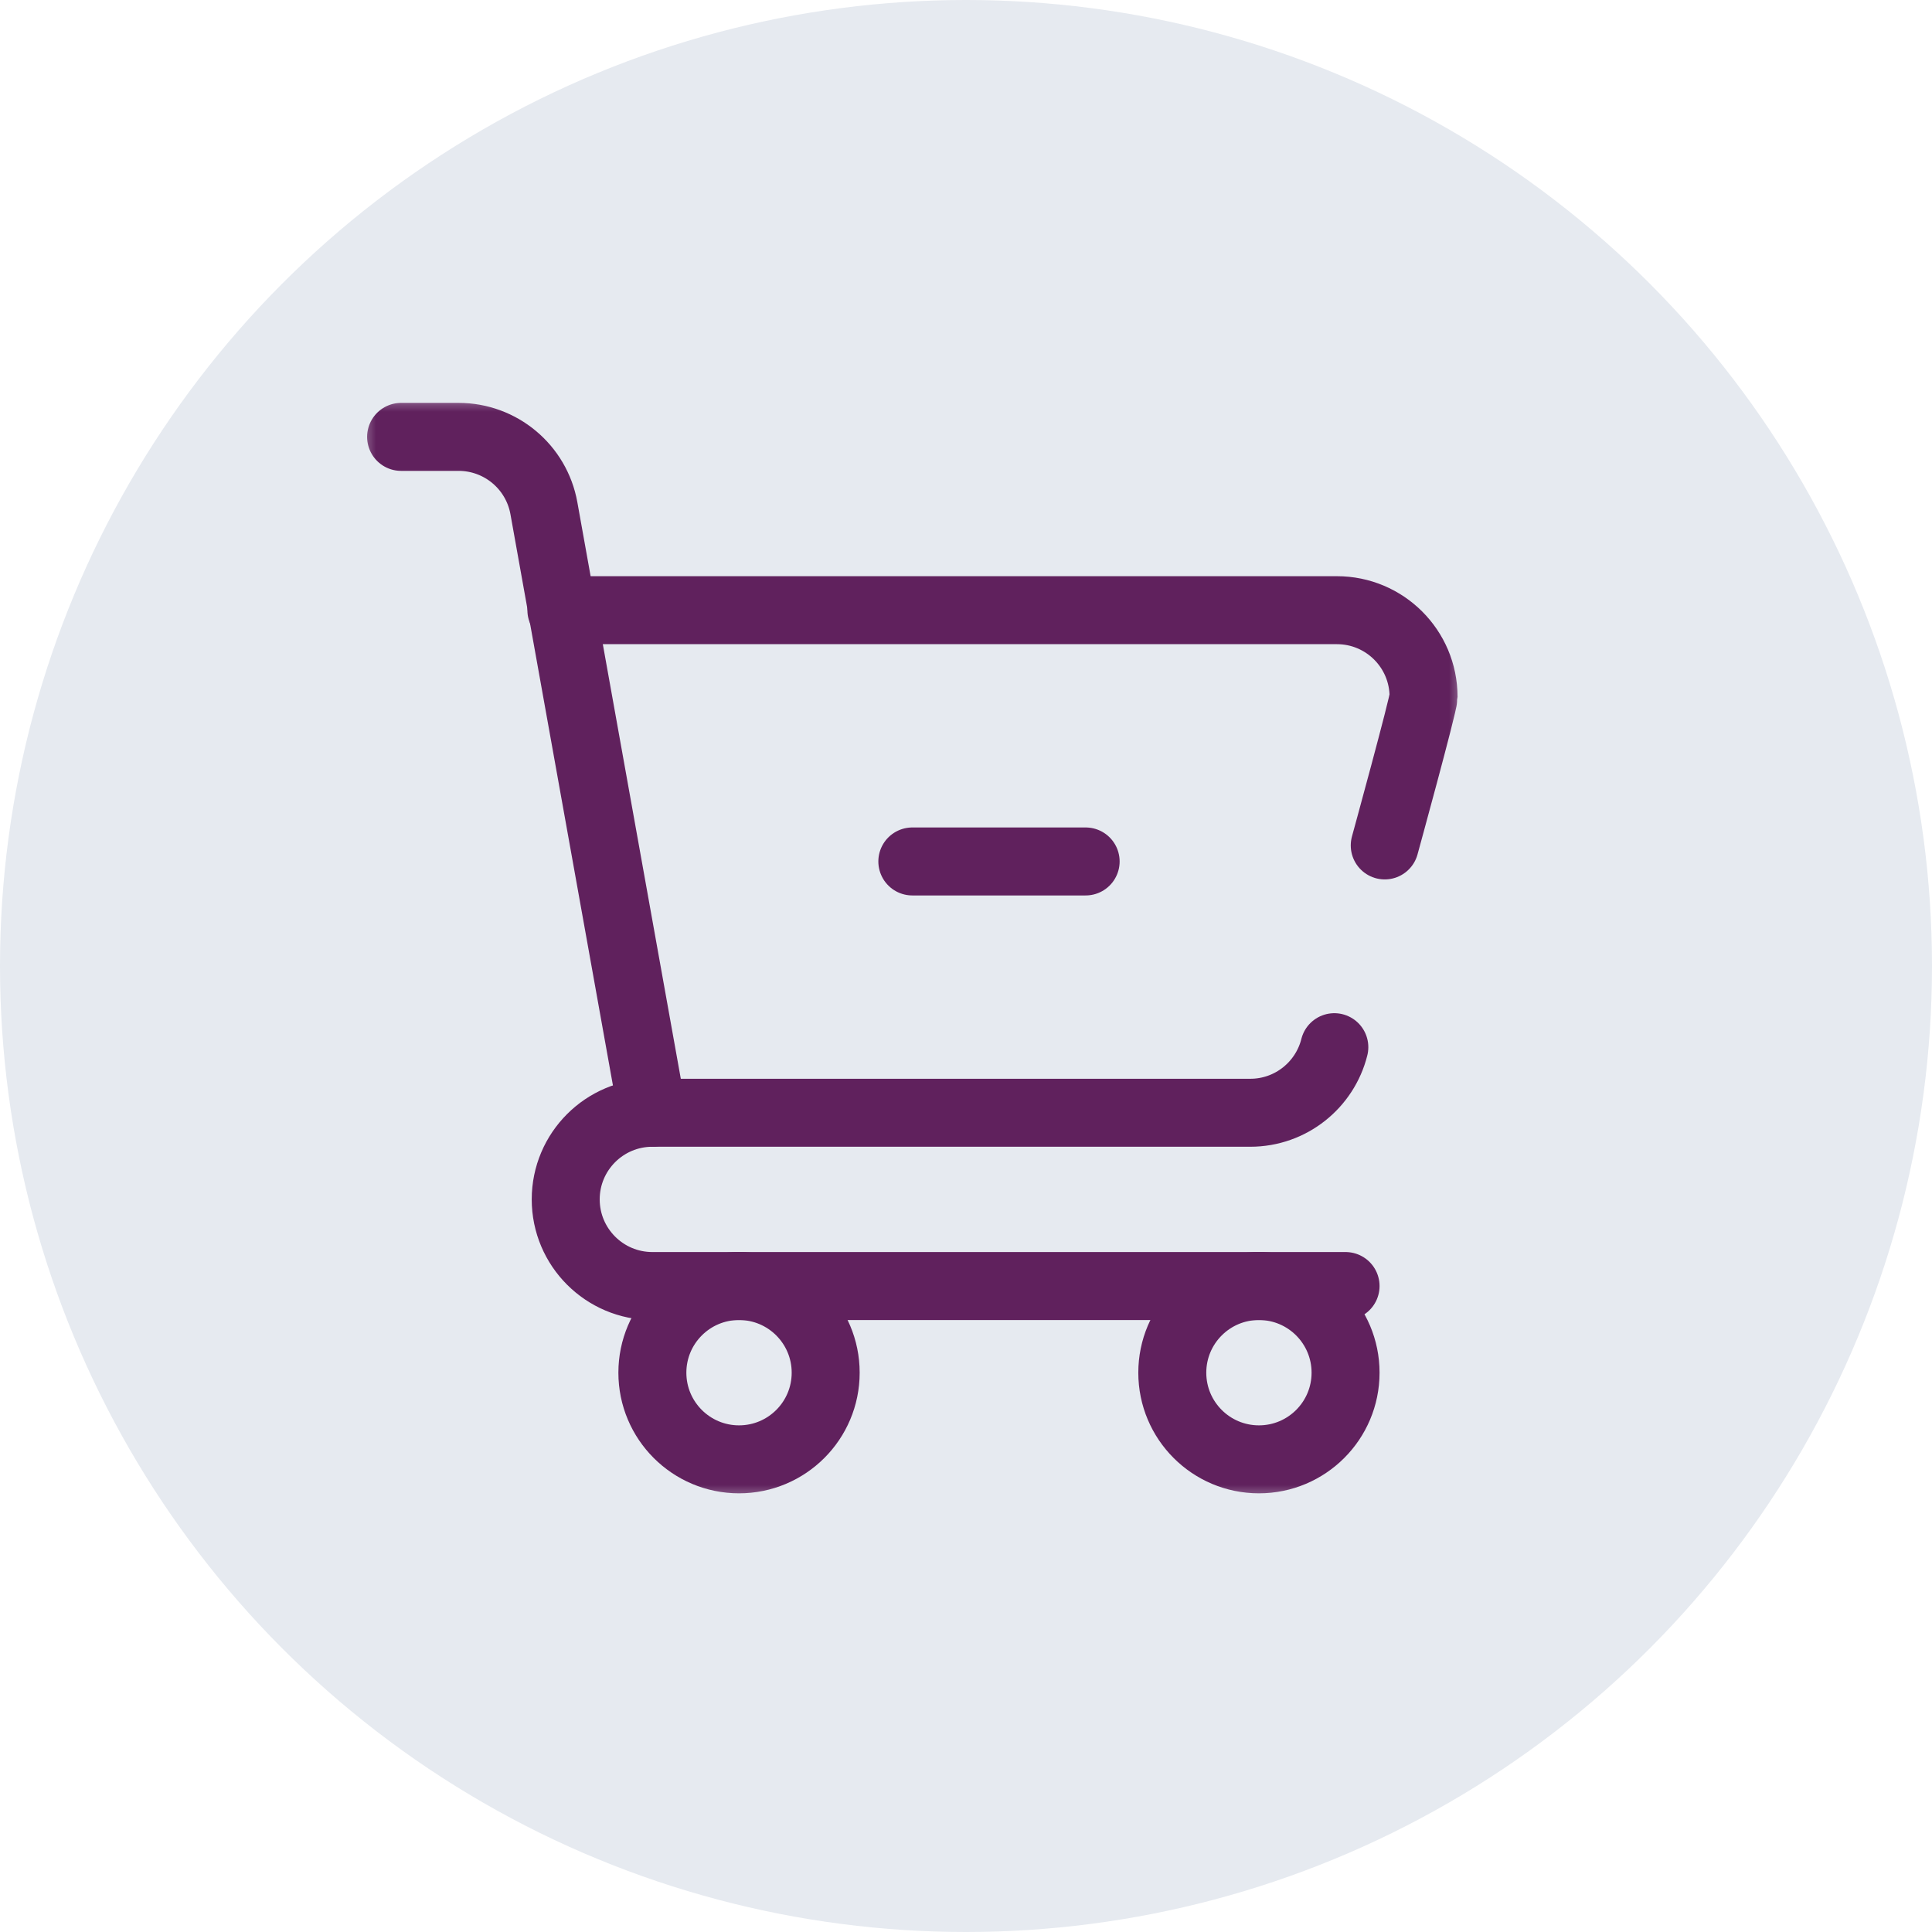
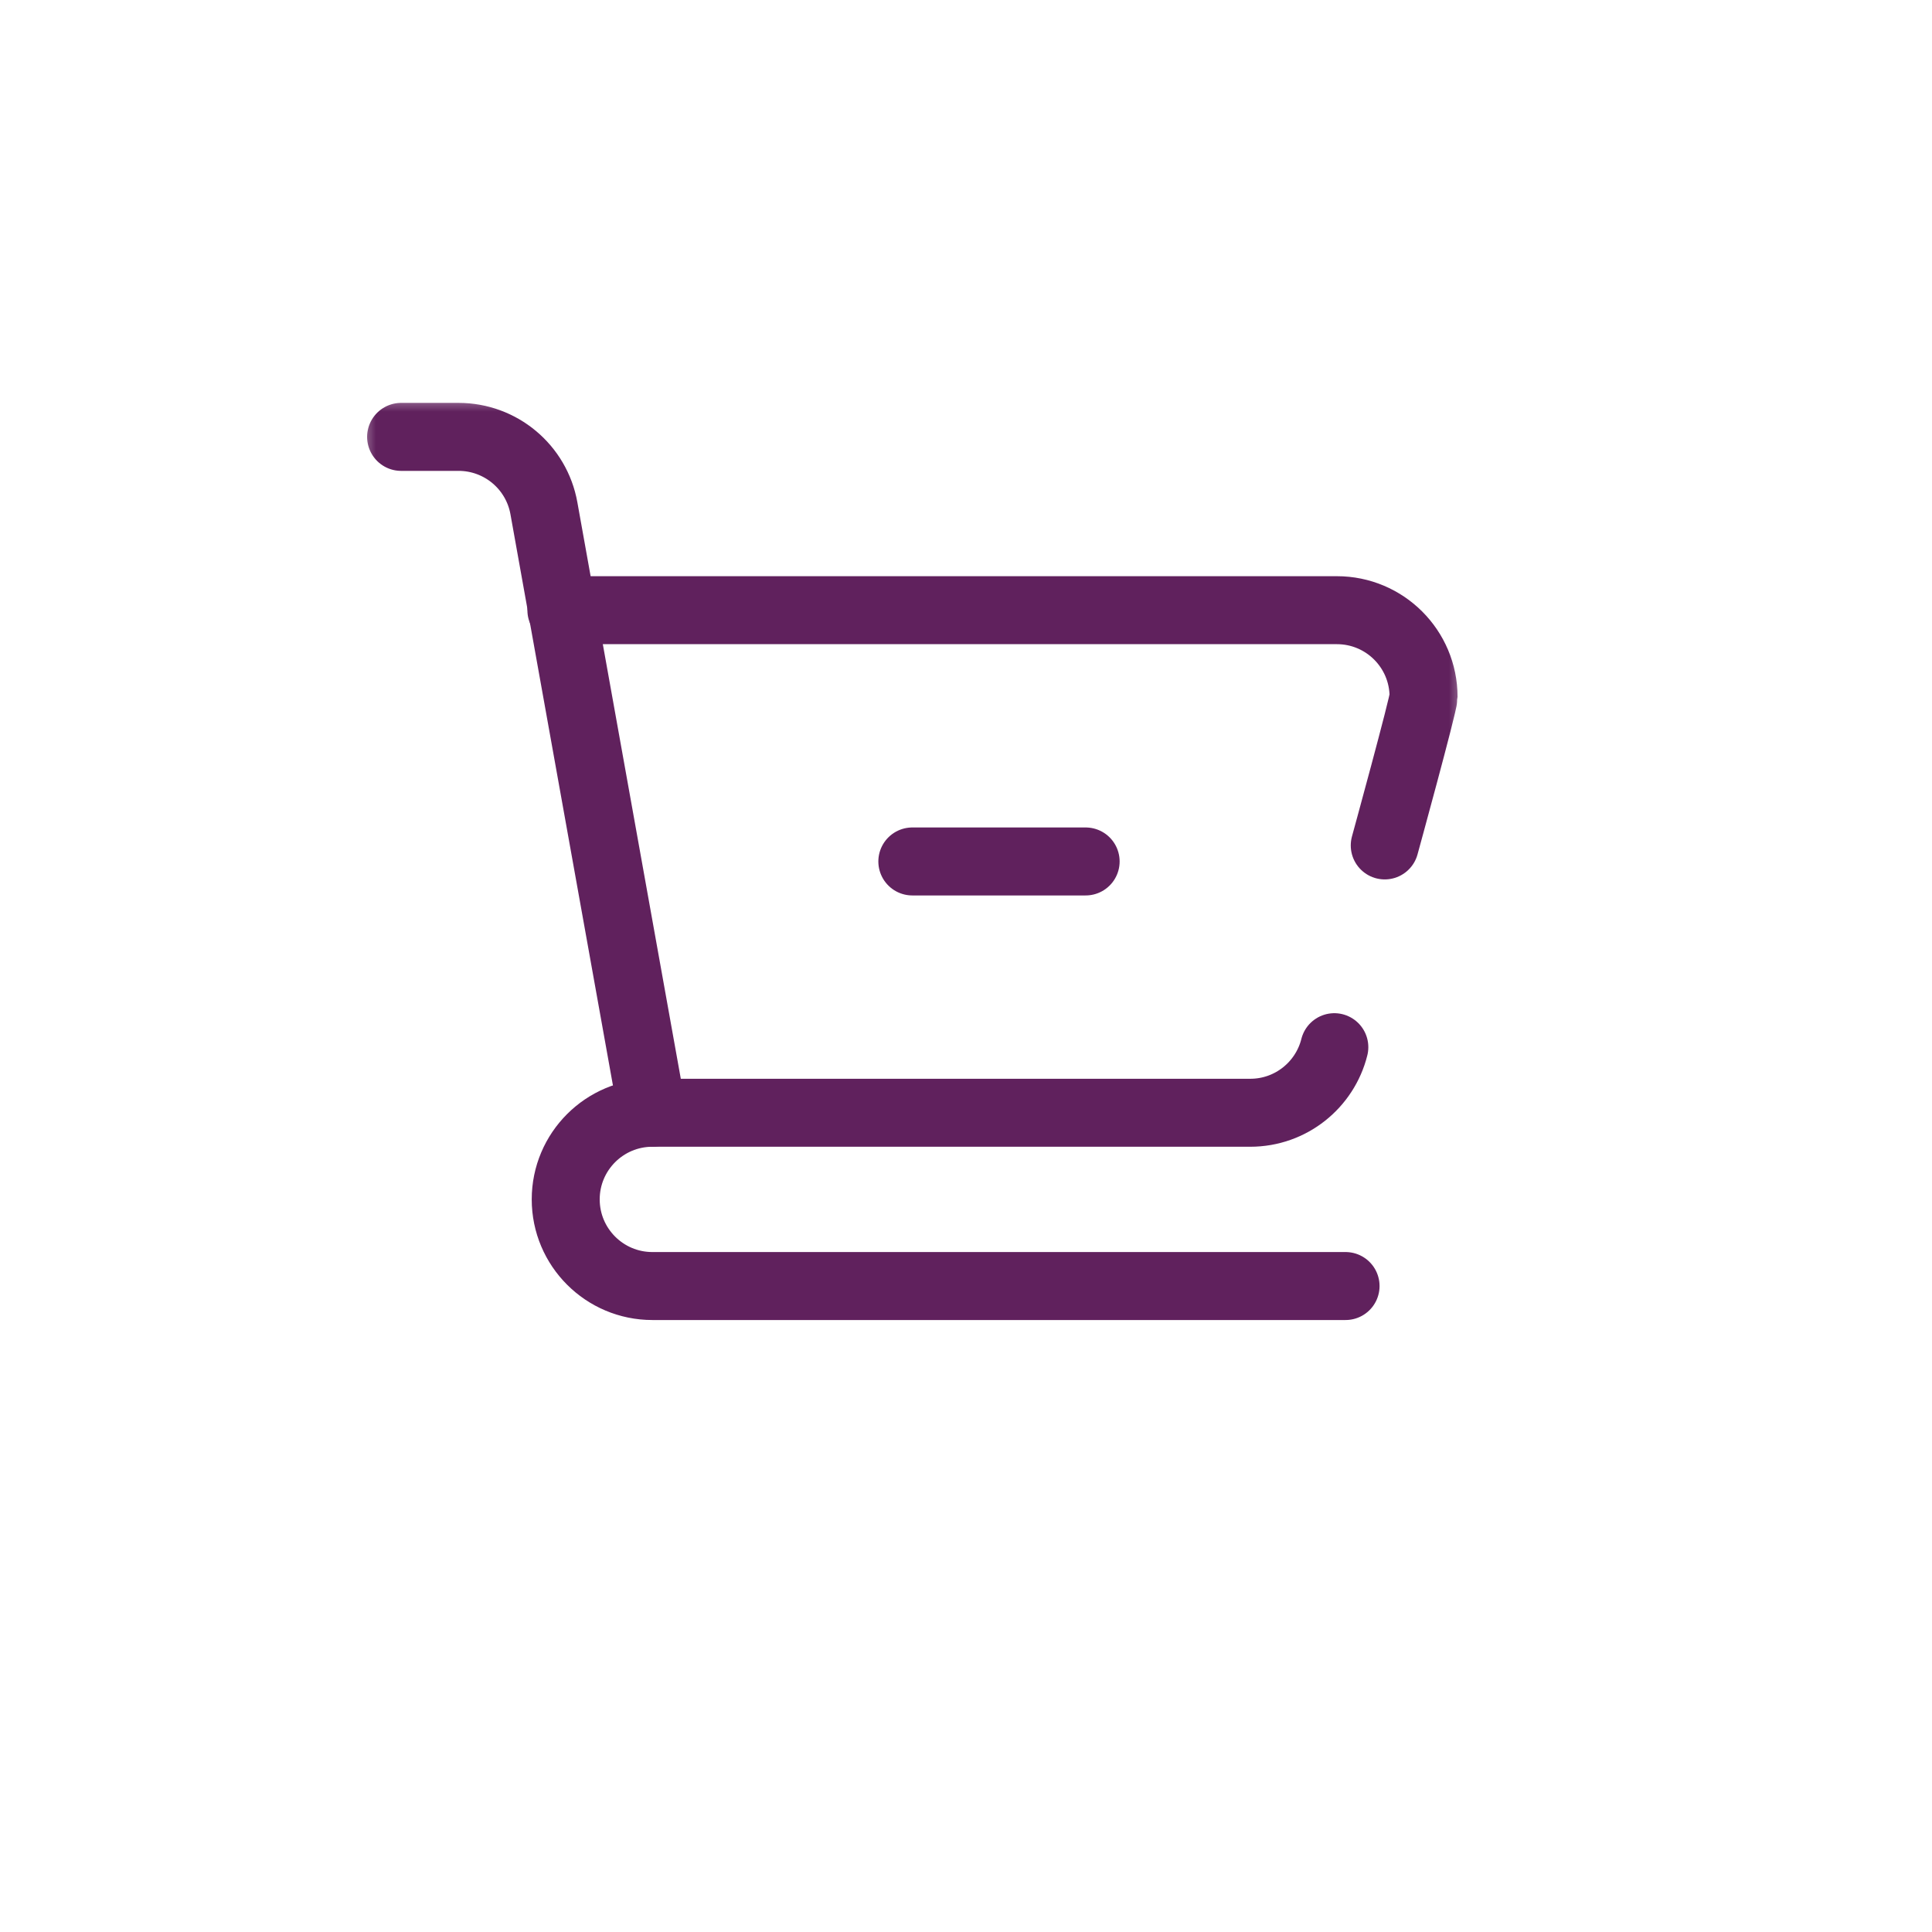
<svg xmlns="http://www.w3.org/2000/svg" width="54" height="54" viewBox="0 0 54 54" fill="none">
-   <circle cx="27" cy="27" r="27" fill="#E6EAF0" />
  <mask id="mask0_2401_513" style="mask-type:luminance" maskUnits="userSpaceOnUse" x="10" y="11" width="31" height="31">
    <path d="M40.05 41.05V11.95H10.95V41.05H40.05Z" fill="white" stroke="white" stroke-width="1.9" />
  </mask>
  <g mask="url(#mask0_2401_513)">
    <path d="M11.211 12.211H12.818C13.99 12.211 14.995 13.051 15.202 14.205L18.234 31.102" stroke="#60215D" stroke-width="1.9" stroke-miterlimit="10" stroke-linecap="round" stroke-linejoin="round" />
    <path d="M37.609 35.945H18.234C16.897 35.945 15.812 34.861 15.812 33.523C15.812 32.186 16.897 31.102 18.234 31.102H34.945C36.08 31.102 37.032 30.322 37.295 29.269M38.704 23.63C38.704 23.63 39.789 19.68 39.789 19.477C39.789 18.139 38.705 17.055 37.367 17.055H15.691" stroke="#60215D" stroke-width="1.9" stroke-miterlimit="10" stroke-linecap="round" stroke-linejoin="round" />
-     <path d="M23.078 38.367C23.078 39.705 21.994 40.789 20.656 40.789C19.319 40.789 18.234 39.705 18.234 38.367C18.234 37.03 19.319 35.945 20.656 35.945C21.994 35.945 23.078 37.03 23.078 38.367Z" stroke="#60215D" stroke-width="1.9" stroke-miterlimit="10" stroke-linecap="round" stroke-linejoin="round" />
-     <path d="M37.609 38.367C37.609 39.705 36.525 40.789 35.188 40.789C33.85 40.789 32.766 39.705 32.766 38.367C32.766 37.03 33.85 35.945 35.188 35.945C36.525 35.945 37.609 37.03 37.609 38.367Z" stroke="#60215D" stroke-width="1.9" stroke-miterlimit="10" stroke-linecap="round" stroke-linejoin="round" />
    <path d="M25.5 24.078H30.344" stroke="#60215D" stroke-width="1.9" stroke-miterlimit="10" stroke-linecap="round" stroke-linejoin="round" />
  </g>
</svg>